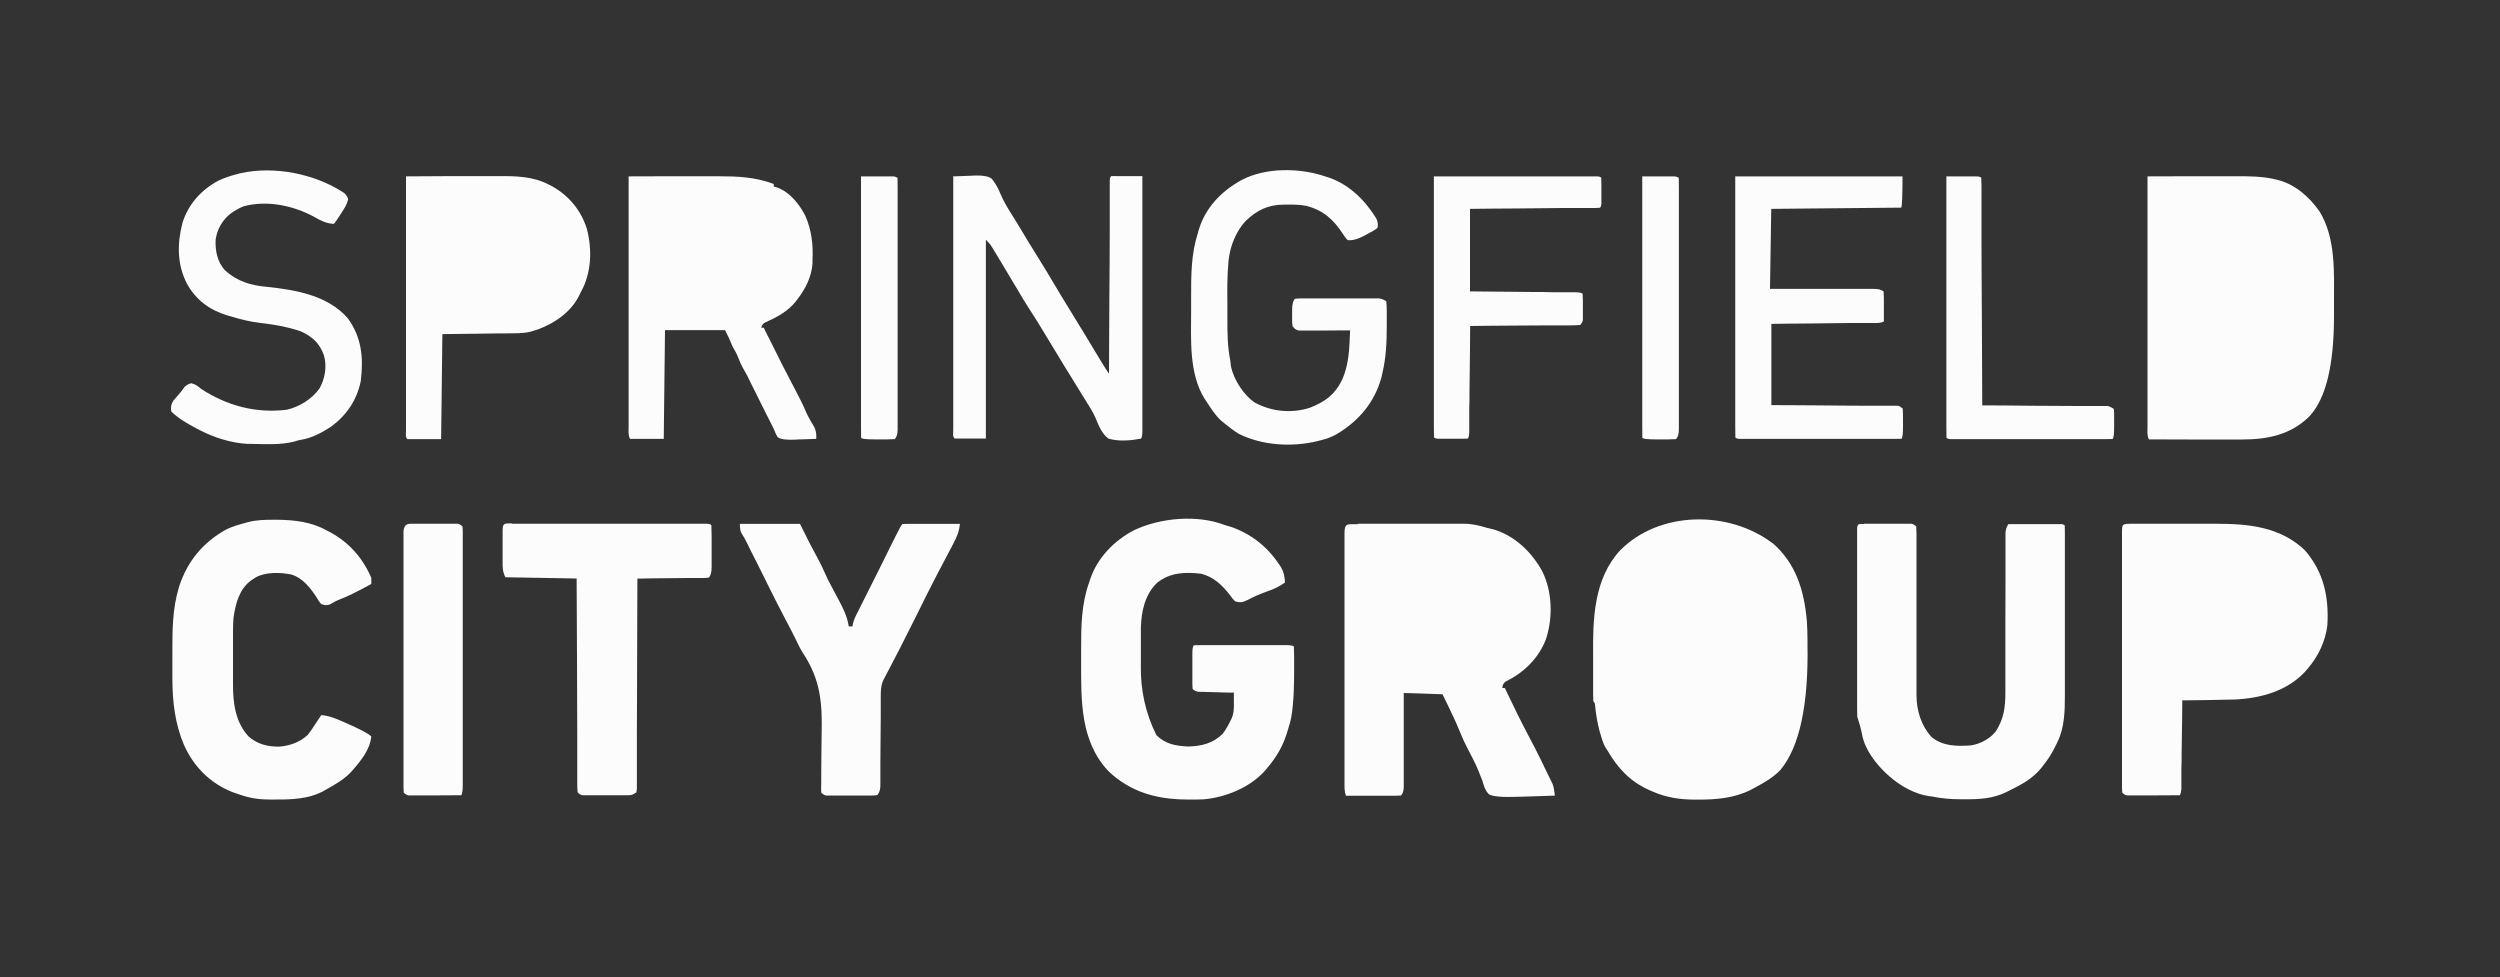
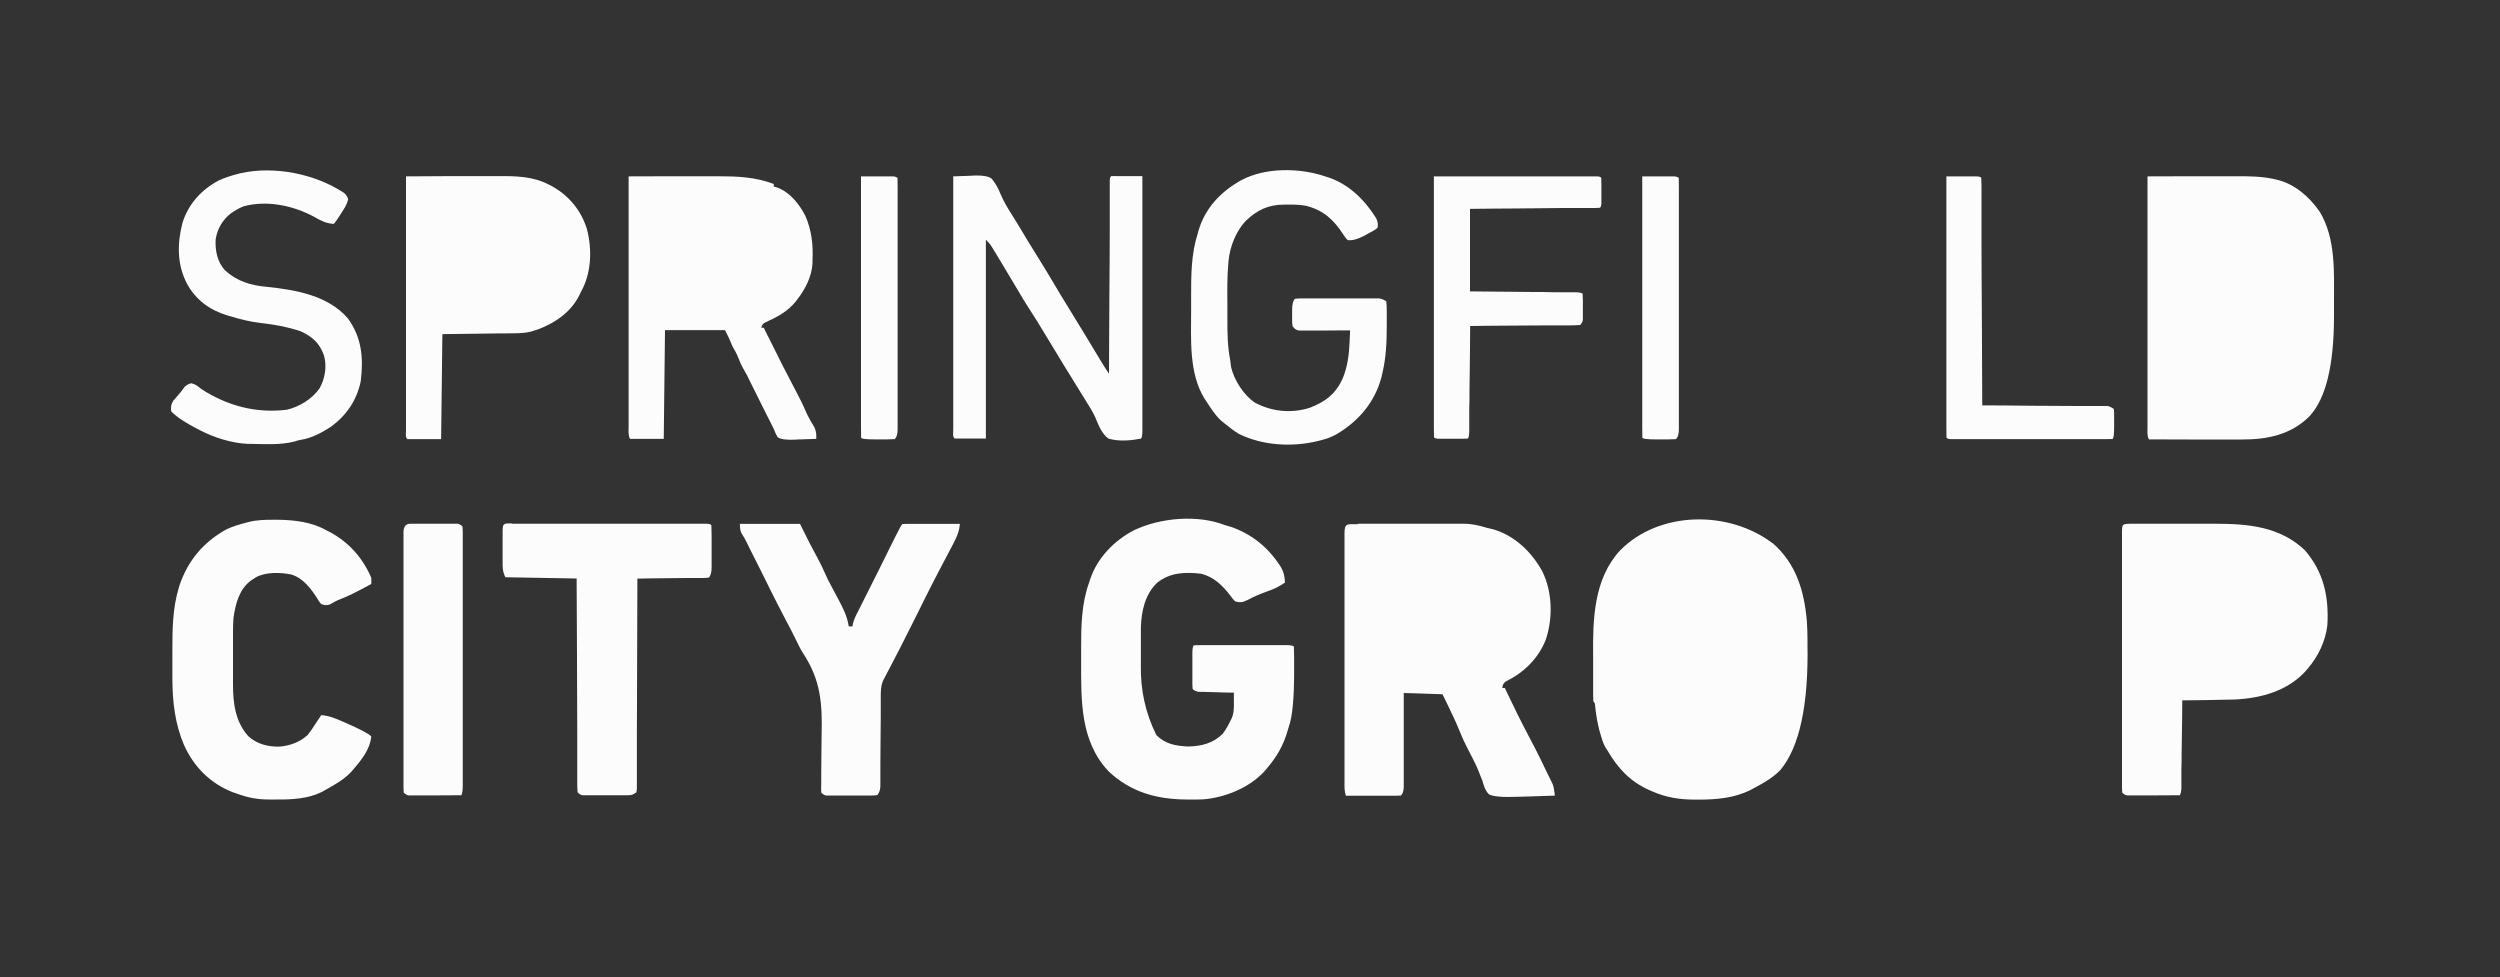
<svg xmlns="http://www.w3.org/2000/svg" id="Layer_1" version="1.1" viewBox="0 0 2000 781.8">
  <rect x="0" y="0" width="2000" height="781.8" fill="#333333" stroke="none" />
  <defs>
    <style>
      .st0 {
        fill: #fcfcfc;
      }
    </style>
  </defs>
  <path class="st0" d="M1418,434.4c18.9,16.4,25.4,38.3,27.5,62.6.3,5,.5,10.1.5,15.1,0,1.1,0,2.1,0,3.2q1.3,73.1-21.7,100.7c-5.9,6.1-12.9,10.1-20.4,14.1-1.1.6-2.2,1.2-3.3,1.8-13.2,6.6-27.4,7.8-42,7.8-.7,0-1.4,0-2.2,0-12.3,0-23.3-1.6-34.6-6.6-.7-.3-1.4-.6-2.1-.9-15.6-6.9-25.4-17.5-33.9-32.1-.5-.8-1-1.6-1.6-2.4-1.9-3.5-2.9-7.1-4-11-.2-.8-.4-1.6-.7-2.4-1.7-6.5-2.7-12.9-3.4-19.5q0-2.7-1.4-3.7c-.1-1.9-.2-3.9-.2-5.8,0-1.3,0-2.5,0-3.8,0-1.4,0-2.8,0-4.1,0-.7,0-1.4,0-2.1,0-3.7,0-7.5,0-11.2,0-3,0-6.1,0-9.1-.3-29.4.4-61.8,21.6-84.7,31.4-31.8,86.9-32.2,121.8-5.8Z" />
  <path class="st0" d="M1718,141.1c11.4,0,22.8,0,34.2-.1,5.3,0,10.6,0,15.9,0,5.1,0,10.2,0,15.3,0,1.9,0,3.9,0,5.8,0,10.1,0,19.8,0,29.8,2.2.9.2,1.7.4,2.6.6,14.3,3.4,26,13.8,34.2,25.6,12.9,21.6,11.4,48.1,11.4,72.3,0,3.6,0,7.1,0,10.7q.1,59.7-19.8,80.8c-14.9,14.7-33.6,18.4-53.7,18.4-1.9,0-3.8,0-5.7,0-2,0-4,0-6,0-5.2,0-10.4,0-15.6,0-5.3,0-10.7,0-16,0-10.4,0-20.9,0-31.3-.1-1.6-3.2-1.1-6.6-1.1-10.1,0-.9,0-1.7,0-2.6,0-2.9,0-5.7,0-8.6,0-2,0-4.1,0-6.1,0-5.6,0-11.2,0-16.7,0-5.8,0-11.6,0-17.5,0-11,0-22.1,0-33.1,0-12.6,0-25.1,0-37.7,0-25.8,0-51.7,0-77.5Z" />
  <path class="st0" d="M1086.3,419c1,0,2,0,3,0,3.3,0,6.5,0,9.8,0,2.3,0,4.5,0,6.8,0,4.7,0,9.5,0,14.2,0,6.1,0,12.1,0,18.2,0,4.7,0,9.3,0,14,0,2.2,0,4.5,0,6.7,0,3.1,0,6.3,0,9.4,0,.9,0,1.8,0,2.8,0,6.7,0,12.5,1.5,18.8,3.4,1.6.4,3.2.8,4.8,1.1,17.4,5.3,30.7,18.3,39.2,33.9,7.9,16.3,8.4,37,2.7,54.1-5.7,14.9-17.4,26.4-31.4,33.3q-2.5,1.3-3.2,3.8,0,.9-.2,1.8h2c.3.7.6,1.3.9,2,6,12.7,12.2,25.3,18.8,37.7,3.2,6,6.3,12.1,9.3,18.2.7,1.5,1.5,3,2.2,4.6,1.3,2.5,2.5,5.1,3.7,7.6q.6,1.2,1.2,2.4c.4.8.7,1.5,1.1,2.3.3.7.6,1.3,1,2,1.1,3,1.4,6.1,1.8,9.3-7.1.3-14.3.5-21.4.7-2.4,0-4.9.1-7.3.2q-19.6.8-24.1-2c-3-3.1-4.1-6.8-5.2-10.9-.7-1.6-1.3-3.3-2-4.9-.3-.8-.6-1.6-.9-2.4-2.7-6.7-6.2-13.1-9.5-19.5-2-3.9-3.8-7.8-5.4-11.9-2.2-5.5-4.7-10.9-7.3-16.3-.4-.9-.9-1.8-1.3-2.8-1.8-3.8-3.7-7.6-5.5-11.3-10.2-.3-20.5-.7-31-1q0,3.6,0,7.3c0,8,0,15.9,0,23.9,0,4.8,0,9.7,0,14.5,0,4.7,0,9.3,0,14,0,1.8,0,3.6,0,5.3,0,2.5,0,5,0,7.5,0,.7,0,1.5,0,2.2q0,5.1-2.2,7.3-1.9.2-4.3.2c-.9,0-1.8,0-2.7,0-1,0-1.9,0-2.9,0-1,0-1.9,0-3,0-3.1,0-6.2,0-9.4,0-2.1,0-4.2,0-6.3,0-5.2,0-10.4,0-15.5,0-1.3-3.8-1.1-7.4-1.1-11.4,0-.9,0-1.7,0-2.6,0-2.9,0-5.9,0-8.8,0-2.1,0-4.2,0-6.3,0-5.7,0-11.4,0-17.1,0-6,0-11.9,0-17.9,0-10,0-20,0-30,0-11.6,0-23.2,0-34.8,0-9.9,0-19.9,0-29.8,0-5.9,0-11.9,0-17.8,0-5.6,0-11.2,0-16.7,0-2.1,0-4.1,0-6.2,0-2.8,0-5.6,0-8.4,0-.8,0-1.6,0-2.5,0-8.4,3-6.8,10.4-6.9Z" />
  <path class="st0" d="M1704.8,419c.8,0,1.7,0,2.5,0,.9,0,1.8,0,2.7,0,2.9,0,5.9,0,8.8,0,2,0,4.1,0,6.1,0,4.3,0,8.6,0,12.9,0,5.5,0,10.9,0,16.4,0,4.2,0,8.5,0,12.7,0,2,0,4,0,6,0,25.8,0,51.3,2.4,71,21.2,15.1,17.5,19.3,37.3,18,60-1.5,12.8-7.5,25.3-16,35q-.8,1-1.7,2c-14.5,15.7-35.6,21.4-56.3,22.4-6.4.2-12.8.3-19.2.4-2.2,0-4.5,0-6.7.1-5.4,0-10.8.2-16.2.2,0,.9,0,1.8,0,2.8,0,8.7-.2,17.4-.3,26,0,4.5-.1,8.9-.2,13.4,0,4.3,0,8.6-.2,12.9,0,1.6,0,3.3,0,4.9,0,2.3,0,4.6,0,6.9,0,1.3,0,2.6,0,4q-.2,3-1.2,5c-6.2,0-12.5,0-18.7.1-2.1,0-4.2,0-6.4,0-3,0-6.1,0-9.1,0q-1.4,0-2.9,0c-.9,0-1.8,0-2.7,0-.8,0-1.6,0-2.4,0q-1.9-.2-3.9-2.2c-.2-2.8-.3-5.5-.2-8.4q0-1.3,0-2.7c0-2.9,0-5.9,0-8.8,0-2.1,0-4.2,0-6.3,0-5.7,0-11.5,0-17.2,0-6,0-12,0-18,0-10.1,0-20.1,0-30.2,0-11.6,0-23.3,0-34.9,0-11.2,0-22.4,0-33.5,0-4.8,0-9.5,0-14.3,0-5.6,0-11.2,0-16.8,0-2.1,0-4.1,0-6.2,0-2.8,0-5.6,0-8.4q0-1.2,0-2.5c0-6.7.3-6.8,7-6.9Z" />
  <path class="st0" d="M980,420.1c1.6.5,3.2,1,4.8,1.4,15.9,5.5,28.9,15.7,38.2,29.6.4.6.8,1.1,1.2,1.7,2.8,4.5,3.5,8.1,3.8,13.2-4.5,3.2-8.7,5.2-13.9,7-5.6,2-10.9,4.2-16.1,7-3.9,1.9-5.9,2.3-10,1q-2-2-3.8-4.6c-6.2-8.1-13.1-14.8-23.2-17.4-12.9-1.5-24.7-1.1-35.2,7.1-9.8,9.4-12.7,22.7-13.1,35.9,0,2.4,0,4.8,0,7.2q0,1.9,0,3.9c0,2.7,0,5.4,0,8.2,0,3.4,0,6.9,0,10.3q-.7,30.2,12.4,56.5c7.2,7.2,15.4,8.6,25.3,9.1,10.6-.2,20-2.5,27.7-10.1,2.4-3.2,4.3-6.4,6-10q.5-.9,1-1.9c2.1-4.5,2.1-8.9,2-13.9,0-.7,0-1.4,0-2.1,0-1.7,0-3.4,0-5.1-.9,0-1.9,0-2.8,0-3.4,0-6.9-.2-10.3-.3-1.5,0-3,0-4.5-.1-2.1,0-4.3-.1-6.4-.2-1.3,0-2.6,0-3.9,0q-3.1-.3-5.1-2.3c-.2-2.6-.3-5-.2-7.6,0-.7,0-1.5,0-2.3,0-1.6,0-3.2,0-4.8,0-2.4,0-4.9,0-7.3,0-1.5,0-3.1,0-4.6,0-.7,0-1.5,0-2.2q0-5.1,1.2-6.2c2.5-.1,4.9-.1,7.3-.1.8,0,1.5,0,2.3,0,2.6,0,5.1,0,7.7,0,1.8,0,3.5,0,5.3,0,3.7,0,7.4,0,11.1,0,4.8,0,9.5,0,14.3,0,3.7,0,7.3,0,11,0,1.8,0,3.5,0,5.3,0,2.5,0,4.9,0,7.4,0,.7,0,1.5,0,2.2,0q5,0,6.1,1.1c.1,2.6.2,5.1.2,7.7q0,1.2,0,2.4c0,2.6,0,5.1,0,7.7,0,.9,0,1.7,0,2.6q0,32-4.2,43.6c-.3,1-.6,2-.9,3-3.4,12.1-8.9,21.5-17.1,31-.5.6-1.1,1.3-1.6,1.9-12.1,13.2-31.6,21-49.1,22.4-3.8.1-7.6.2-11.5.1-.7,0-1.3,0-2,0-23.6-.2-44.4-5.9-62-22.5-22.7-24-22-56.4-22-87.2,0-3.9,0-7.8,0-11.7,0-17.8.3-35.1,6.3-52q.5-1.5,1-3c5.8-17.1,19.2-30.8,35-39,21.1-10.1,51.1-12.7,73-4Z" />
-   <path class="st0" d="M1491.1,419q1.3,0,2.6,0t2.9,0,2.9,0c2.1,0,4.1,0,6.2,0,3.2,0,6.3,0,9.5,0,2,0,4,0,6,0,.9,0,1.9,0,2.9,0,.9,0,1.8,0,2.7,0,.8,0,1.5,0,2.3,0q1.9.2,3.9,2.2.2,2.5.2,5.7c0,1.2,0,2.4,0,3.7,0,1.4,0,2.7,0,4.1,0,1.4,0,2.8,0,4.3,0,3.1,0,6.1,0,9.2,0,4.8,0,9.7,0,14.5,0,13.8,0,27.6,0,41.4,0,7.6,0,15.2,0,22.8,0,4.8,0,9.6,0,14.4,0,3,0,6,0,9,0,2,0,4.1,0,6.1.1,12,3.6,23.7,11.7,32.9,9,7.8,20.6,7.8,32,7,7.6-1.3,15-5.2,19.8-11.3,6.4-10.1,7.6-19.1,7.6-31,0-1.4,0-2.8,0-4.3,0-3,0-6.1,0-9.1,0-4.8,0-9.6,0-14.5,0-9.4,0-18.7,0-28.1,0-11.9,0-23.8.1-35.8,0-4.8,0-9.6,0-14.4,0-3,0-6,0-8.9,0-1.4,0-2.8,0-4.1,0-1.9,0-3.8,0-5.6,0-1.1,0-2.1,0-3.2.3-2.7.8-4.4,2.3-6.7,6.2,0,12.5,0,18.7,0,2.1,0,4.3,0,6.4,0,3.1,0,6.1,0,9.2,0q1.4,0,2.9,0,1.3,0,2.7,0c.8,0,1.6,0,2.4,0q1.8.1,2.8,1.1c.1,1.9.1,3.8.1,5.7q0,1.9,0,3.7c0,1.4,0,2.8,0,4.1,0,1.4,0,2.9,0,4.3,0,3.9,0,7.9,0,11.8,0,2.5,0,4.9,0,7.4,0,8.6,0,17.2,0,25.8,0,8,0,16,0,24,0,6.9,0,13.8,0,20.6,0,4.1,0,8.2,0,12.3,0,3.9,0,7.7,0,11.6,0,1.4,0,2.8,0,4.2,0,12.8-.2,25.9-5.9,37.6q-.5,1.1-1.1,2.3c-2.8,5.9-6.1,11.3-10.2,16.4-.5.7-1.1,1.4-1.6,2.1-7,8.6-15.9,13.4-25.7,18.2-.9.4-1.7.9-2.6,1.3-10.6,5.1-21.3,5.7-33,5.6q-1.7,0-3.5,0c-7.7,0-15-.6-22.6-2.2q-1.2-.1-2.4-.3c-11.2-1.5-23.2-8.2-31.6-15.7-.8-.7-1.6-1.4-2.4-2.1-8.6-8-17.4-19.5-19.6-31.3-1-5-2.3-9.7-3.9-14.6,0-2.1-.1-4.1-.1-6.2,0-1.3,0-2.6,0-3.9,0-1.4,0-2.9,0-4.3,0-1.5,0-3,0-4.5,0-4.1,0-8.2,0-12.3,0-4.3,0-8.6,0-12.8,0-7.2,0-14.4,0-21.5,0-8.3,0-16.6,0-24.9,0-7.1,0-14.3,0-21.4,0-4.3,0-8.5,0-12.8,0-4,0-8,0-12,0-1.5,0-2.9,0-4.4,0-2,0-4,0-6,0-1.1,0-2.2,0-3.4.2-4.1,1.6-3.6,5.2-3.6Z" />
  <path class="st0" d="M503,141.1c11.3,0,22.7,0,34-.1,5.3,0,10.5,0,15.8,0,5.1,0,10.2,0,15.3,0,1.9,0,3.9,0,5.8,0,15.7,0,30.2.5,45.1,6.2v2c.9.3,1.8.5,2.7.8,10.3,3.8,17.7,13.2,22.6,22.7,5,11.6,6.3,23,5.7,35.5,0,.8,0,1.6,0,2.5-.6,10.4-5.6,20.3-11.9,28.5-.5.7-1,1.4-1.6,2.1-6.4,8-15.3,12.6-24.6,16.8q-2.2,1.1-2.9,4.1h2c.8,1.6,1.6,3.2,2.4,4.9.7,1.4,1.4,2.9,2.2,4.3,1.7,3.5,3.5,6.9,5.2,10.4,3.2,6.5,6.5,13.1,9.9,19.5.3.6.7,1.3,1,1.9,1.7,3.2,3.3,6.4,5,9.6,3,5.7,5.9,11.4,8.4,17.4,1.9,4.1,4.2,7.9,6.5,11.8,1.5,3.4,1.5,5.5,1.4,9.1-4,.2-8.1.3-12.1.4-1.4,0-2.7,0-4.1.2q-11.2.6-14.6-1.9c-1.4-2.2-2.3-4.3-3.2-6.7-.8-1.7-1.7-3.3-2.5-5-1.6-3.2-3.2-6.4-4.8-9.5-.7-1.3-1.3-2.7-2-4-1.9-3.8-3.8-7.6-5.7-11.5-1.3-2.5-2.5-5-3.8-7.6-.9-1.8-1.8-3.7-2.7-5.5-1-1.9-2-3.7-3.1-5.5-1.4-2.4-2.4-4.8-3.4-7.4-1.4-3.6-3-6.7-5-10-1-2.3-2-4.7-3-7-1-2-2-4-3-6h-48c-.3,28.7-.7,57.4-1,87h-27c-1.6-3.2-1.1-6.6-1.1-10.1,0-.9,0-1.7,0-2.6,0-2.9,0-5.7,0-8.6,0-2,0-4.1,0-6.1,0-5.6,0-11.2,0-16.7,0-5.8,0-11.6,0-17.5,0-11,0-22.1,0-33.1,0-12.6,0-25.1,0-37.7,0-25.8,0-51.7,0-77.5Z" />
  <path class="st0" d="M325,141.1c11.8,0,23.5-.1,35.3-.2,5.5,0,10.9,0,16.4,0,5.3,0,10.6,0,15.8,0,2,0,4,0,6,0,14.1-.1,27.8.1,40.6,6.8.7.3,1.3.7,2,1,13.8,7.5,23.7,19.4,28.4,34.4,4.3,16.4,3.7,35.2-4.6,50.1-.5,1-1,2-1.5,3.1-6.7,13.4-19.2,22-33,27.2-.8.2-1.6.5-2.5.8-1.1.3-2.1.7-3.2,1-6.5,1.6-13.3,1.3-20,1.4-1.3,0-2.6,0-3.9,0-4.8,0-9.6.1-14.4.2-10.7.1-21.5.2-32.5.4-.3,27.7-.7,55.4-1,84h-27c-1.8-1.8-1.1-4.2-1.1-6.6,0-.8,0-1.6,0-2.5,0-.9,0-1.7,0-2.6,0-2.9,0-5.8,0-8.7,0-2.1,0-4.1,0-6.2,0-5.6,0-11.2,0-16.8,0-5.9,0-11.7,0-17.6,0-11.1,0-22.2,0-33.3,0-12.6,0-25.3,0-37.9,0-26,0-52,0-78Z" />
  <path class="st0" d="M218.9,415.8c1.2,0,2.4,0,3.6,0,13.2.2,26.9,1.8,38.5,8.4q1.4.7,2.8,1.4c15.4,8.3,26.3,20.6,33.2,36.6q.2,2.9,0,5-17.2,9.4-24.9,12.2c-2.9,1.1-5.6,2.6-8.3,4.2-2.7.9-4.2.6-6.9-.4q-1.6-1.8-2.9-4.1c-5-8-11.5-16.7-21-19.5-8.6-1.8-20.6-2.1-28.4,2.3-.6.4-1.2.8-1.8,1.2-.6.4-1.2.8-1.9,1.2-9.6,7.1-12.4,18.6-14.1,29.8-.4,5.2-.4,10.3-.4,15.5,0,1.4,0,2.9,0,4.3,0,3,0,6,0,9,0,3.8,0,7.6,0,11.4,0,3,0,6,0,8.9,0,1.4,0,2.8,0,4.2-.1,14.7,1.9,30.2,12.2,41.5,6.9,6.4,15.8,8.6,25.1,8.4,8.4-.8,16-3.5,22.3-9.2,2.6-3.2,4.8-6.5,7-10,.8-1.2,1.6-2.4,2.4-3.6q.8-1.2,1.6-2.4c6.4.5,11.5,2.7,17.3,5.2.9.4,1.8.8,2.7,1.2q16.7,7.3,20,10.6c-.8,10-7.7,18.7-14,26q-.8,1-1.7,2c-6,6.6-13.6,10.7-21.3,15-.8.4-1.6.9-2.4,1.4-11,5.5-24,6.2-36.1,6.1-2.1,0-4.2,0-6.3,0-9,0-16.7-1.4-25.1-4.5-1.4-.5-2.7-.9-4.1-1.4-17.9-7.1-30.9-20.2-38.8-37.7-7.2-17-9.2-34.3-9.3-52.6,0-1.2,0-2.4,0-3.6,0-2.5,0-5,0-7.5,0-3.8,0-7.5,0-11.3,0-17.3.1-34.3,5.2-51,.2-.7.4-1.3.6-2,6.8-19.8,19-34.2,37.2-44.4,5.2-2.5,10.6-4.1,16.1-5.5.6-.2,1.3-.4,1.9-.5,6.6-1.7,13.1-1.8,19.9-1.8Z" />
  <path class="st0" d="M763,141.1c4.5-.2,9-.4,13.6-.5q1.9-.1,3.9-.2,9.3-.2,12.9,2.6c3,3.7,5.3,7.8,7,12.2,2.7,6.3,6.1,11.9,9.8,17.7,1.2,1.9,2.4,3.9,3.6,5.8.6.9,1.1,1.8,1.7,2.8,2.1,3.5,4.2,7,6.3,10.5,3,5,6.1,10,9.2,14.9,3.9,6.1,7.6,12.4,11.3,18.6,4.3,7.4,8.8,14.7,13.3,22,2.8,4.6,5.6,9.2,8.5,13.9.6,1,1.2,1.9,1.8,2.9,4.5,7.4,9,14.8,13.4,22.2.5.8.9,1.5,1.4,2.3.4.7.8,1.3,1.2,2,1.7,2.8,3.5,5.5,5.3,8.2,0-.8,0-1.6,0-2.4.1-19.6.2-39.3.3-58.9,0-9.5.1-19,.2-28.5,0-8.3,0-16.5.1-24.8,0-4.4,0-8.8,0-13.2,0-4.1,0-8.2,0-12.4,0-1.5,0-3,0-4.6,0-2.1,0-4.1,0-6.2,0-1.2,0-2.3,0-3.5q.1-2.6,1.1-3.6c1.9,0,3.7-.1,5.6,0,1.1,0,2.2,0,3.4,0,1.2,0,2.4,0,3.6,0,1.2,0,2.4,0,3.6,0,2.9,0,5.9,0,8.8,0,0,27.2,0,54.5,0,81.7,0,12.6,0,25.3,0,37.9,0,11,0,22,0,33,0,5.8,0,11.7,0,17.5,0,5.5,0,11,0,16.5,0,2,0,4,0,6.1,0,2.7,0,5.5,0,8.2q0,1.2,0,2.5,0,5.5-1.1,6.6c-8.4,1.6-17.7,2.4-26,0-5.6-4.1-8-10.9-10.6-17.1-2.3-4.9-5.2-9.5-8.1-14.1-1.2-1.9-2.4-3.9-3.6-5.8-4.5-7.4-9.1-14.8-13.7-22.2-4.7-7.7-9.4-15.4-14-23.1-4.5-7.5-9.1-15-13.9-22.3-2.7-4.1-5.2-8.4-7.7-12.6-.5-.8-1-1.6-1.5-2.5-1.1-1.8-2.1-3.6-3.2-5.4-3.2-5.4-6.5-10.8-9.7-16.2-.8-1.3-1.5-2.5-2.3-3.8-1.1-1.8-2.1-3.6-3.2-5.3-.6-1-1.2-2.1-1.9-3.1q-1.7-2.8-4.7-5.6v159h-25c-1.8-1.8-1.1-4.2-1.1-6.6,0-.8,0-1.6,0-2.5,0-.9,0-1.7,0-2.6,0-2.9,0-5.8,0-8.7,0-2.1,0-4.1,0-6.2,0-5.6,0-11.2,0-16.8,0-5.9,0-11.7,0-17.6,0-11.1,0-22.2,0-33.3,0-12.6,0-25.3,0-37.9,0-26,0-52,0-78Z" />
  <path class="st0" d="M592,419.1h48c2.6,5.3,5.3,10.6,8,16,2.1,4.1,4.3,8.2,6.5,12.2,1.9,3.6,3.7,7.2,5.3,10.9,1.7,4,3.7,7.9,5.8,11.7.3.6.6,1.2,1,1.9,1.4,2.6,2.7,5.1,4.1,7.7,3.8,7.1,7.1,13.6,8.3,21.6h3q.1-1,.3-2c.9-3.7,2.5-6.9,4.3-10.3.6-1.3,1.3-2.5,1.9-3.8q.6-1.1,1.1-2.2c4.5-8.9,9-17.9,13.5-26.9,1.9-3.9,3.9-7.8,5.8-11.7,1-2,2-4,3-6.1,1.5-2.9,2.9-5.9,4.4-8.8.5-.9.9-1.8,1.4-2.7.4-.8.8-1.7,1.3-2.5.4-.7.7-1.5,1.1-2.2q.9-1.7,1.9-2.7c1.4,0,2.9-.1,4.3-.1.9,0,1.8,0,2.8,0,1,0,2,0,3,0q1.5,0,3.1,0c3.3,0,6.5,0,9.8,0,2.2,0,4.4,0,6.6,0,5.4,0,10.9,0,16.3,0-.5,6-2.4,10.4-5.2,15.7-.4.8-.8,1.6-1.3,2.5-1.4,2.6-2.7,5.2-4.1,7.8-.9,1.7-1.8,3.4-2.7,5.1-1.3,2.5-2.6,5.1-4,7.6-3.7,7-7.2,14.1-10.8,21.2-1.9,3.8-3.7,7.5-5.6,11.3-.4.8-.8,1.6-1.2,2.4q-14.4,28.9-21.3,41.8c-1.4,2.6-2.8,5.2-4.1,7.8-.3.6-.6,1.3-1,1.9-2,4.5-2,9-2,13.9q0,1.2,0,2.4c0,1.7,0,3.5,0,5.2,0,2.8,0,5.5,0,8.3,0,7.8-.1,15.7-.2,23.5,0,4.8,0,9.6-.1,14.4,0,1.8,0,3.7,0,5.5,0,2.6,0,5.1,0,7.7,0,.8,0,1.5,0,2.3,0,3.7-.2,5.4-2.3,8.6q-1.9.4-4.1.4c-.9,0-1.7,0-2.6,0-.9,0-1.8,0-2.8,0q-1.4,0-2.9,0c-2,0-4,0-6,0-3.1,0-6.1,0-9.2,0-1.9,0-3.9,0-5.8,0-.9,0-1.8,0-2.8,0-.9,0-1.7,0-2.6,0-.8,0-1.5,0-2.3,0q-1.9-.3-3.9-2.3c-.1-2.6-.2-5,0-7.6,0-1.6,0-3.2,0-4.9,0-.9,0-1.7,0-2.6,0-4.6.1-9.3.1-13.9,0-5.9.1-11.8.2-17.6.6-24.9-.8-43.5-14.7-64.7-2.3-3.6-4.2-7.4-6-11.3-2.8-5.7-5.7-11.3-8.7-16.9-4.1-7.8-8.1-15.6-12-23.5-1.7-3.5-3.5-7-5.2-10.5-.9-1.9-1.9-3.8-2.8-5.6-.6-1.3-1.3-2.6-1.9-3.8-1.7-3.4-3.4-6.8-5.1-10.1-.3-.7-.7-1.3-1-2-.7-1.4-1.4-2.7-2-4.1-1.4-2.9-2.9-5.7-4.7-8.4q-1.3-2.3-1.3-7.3Z" />
  <path class="st0" d="M409.4,419c.7,0,1.3,0,2,0,2.3,0,4.5,0,6.8,0,1.6,0,3.2,0,4.9,0,4.4,0,8.8,0,13.3,0,4.6,0,9.2,0,13.9,0,7.8,0,15.5,0,23.3,0,9,0,18,0,26.9,0,7.7,0,15.4,0,23.1,0,4.6,0,9.2,0,13.8,0,4.3,0,8.7,0,13,0,1.6,0,3.2,0,4.8,0,2.2,0,4.3,0,6.5,0,1.2,0,2.4,0,3.7,0q2.7.1,3.7,1.1c.1,2.9.2,5.8.2,8.8,0,.9,0,1.8,0,2.7,0,1.9,0,3.7,0,5.6,0,2.9,0,5.7,0,8.6,0,1.8,0,3.6,0,5.4,0,.9,0,1.7,0,2.6q0,6.1-2.3,8.3-2.4.3-5.5.3c-1.1,0-2.3,0-3.5,0-1.2,0-2.5,0-3.7,0q-1.9,0-3.8,0c-3.4,0-6.7,0-10.1.1-3.4,0-6.9,0-10.3.1-6.7,0-13.4.2-20.2.3,0,.9,0,1.8,0,2.7,0,21.4-.1,42.7-.2,64.1,0,10.3,0,20.7-.1,31,0,9,0,18-.1,27,0,4.8,0,9.5,0,14.3,0,4.5,0,9,0,13.5,0,1.7,0,3.3,0,5,0,2.2,0,4.5,0,6.7,0,1.3,0,2.5,0,3.8-.1,1-.3,1.9-.4,2.9-3.1,2-3.7,2.3-7.2,2.3-.8,0-1.7,0-2.5,0-.9,0-1.8,0-2.7,0-.9,0-1.8,0-2.8,0-2,0-3.9,0-5.9,0-3,0-6,0-9,0-1.9,0-3.8,0-5.7,0-.9,0-1.8,0-2.7,0q-1.2,0-2.5,0c-.7,0-1.5,0-2.2,0q-1.8-.3-3.8-2.3-.3-2.9-.3-6.7,0-1,0-2.1c0-2.4,0-4.7,0-7.1,0-1.7,0-3.4,0-5.1,0-4.6,0-9.2,0-13.8,0-4.8,0-9.6,0-14.4,0-9.1,0-18.1-.1-27.2,0-10.3,0-20.6-.1-31-.1-21.2-.2-42.5-.3-63.7-18.8-.3-37.6-.7-57-1-2.2-4.5-2.3-7.8-2.2-12.7,0-.8,0-1.7,0-2.5,0-1.8,0-3.5,0-5.3,0-2.7,0-5.4,0-8.1,0-1.7,0-3.4,0-5.1,0-.8,0-1.6,0-2.5,0-7.1.6-6.9,7.5-6.9Z" />
  <path class="st0" d="M1060,141.1q1.2.4,2.4.7c16.8,5.6,29.4,18.1,38.6,32.9,1.2,2.7,1.5,4.4,1.1,7.4q-1.4,1.4-3.4,2.5c-.7.4-1.5.8-2.2,1.2-.8.4-1.6.8-2.4,1.3-.8.5-1.7.9-2.5,1.4q-8.1,4.3-13.5,3.6-1.8-1.9-3.4-4.4c-7.7-11.9-15.8-19.4-29.6-23-5-1-9.9-1.1-15-1-1,0-2,0-3,0-12.6,0-21.7,4.5-30.7,13.2-7.6,8.2-12.3,20-13.5,31.1,0,.8-.2,1.5-.2,2.3-1,10.8-.9,21.7-.8,32.5,0,3.7,0,7.5,0,11.2,0,11.6,0,22.8,2.3,34.3.2,1.7.4,3.3.6,5,2.2,10.4,10.2,22.9,19.1,28.8,13.5,7.2,28.7,8.7,43.4,4.3,12.8-4.8,21.1-11.1,26.8-23.5,4-9.6,5.1-19.2,5.6-29.5q0-1.3.1-2.7c.1-2.1.2-4.3.3-6.4-1.3,0-2.6,0-3.9,0-4.8,0-9.5,0-14.3.1-2.1,0-4.1,0-6.2,0-3,0-5.9,0-8.9,0-.9,0-1.9,0-2.8,0-.9,0-1.7,0-2.6,0-.8,0-1.5,0-2.3,0-2.5-.5-3.4-1.3-5-3.4q-.4-2.1-.4-4.6t0-2.7c0-.9,0-1.8,0-2.8,0-.9,0-1.8,0-2.8q0-6.9,2.3-9.1,2.9-.3,6.6-.3,1,0,2.1,0c2.2,0,4.5,0,6.7,0,1.6,0,3.1,0,4.7,0,3.3,0,6.5,0,9.8,0,4.2,0,8.4,0,12.6,0,3.2,0,6.4,0,9.7,0,1.5,0,3.1,0,4.6,0,2.2,0,4.3,0,6.5,0,1.2,0,2.5,0,3.7,0q3,.3,6,2.3c.3,2.6.4,5,.4,7.6q0,1.1,0,2.3c0,2.5,0,5,0,7.5,0,.8,0,1.7,0,2.6,0,12.5-.5,24.8-3.4,37.1-.3,1.2-.6,2.4-.8,3.6-5.5,20.3-18.2,35.1-36,45.7-4,2.2-7.7,3.6-12.1,4.7-1,.3-2.1.6-3.1.8-20.4,4.9-43.9,3.6-62.9-5.8-3.9-2.4-7.5-5.1-11-8-1-.8-2-1.6-3-2.4-5-4.5-8.4-10.1-12-15.6q-.7-1.1-1.5-2.2c-12.6-20.4-10.7-47.4-10.7-70.3,0-3.8,0-7.6,0-11.4,0-16.9,0-33.8,5.2-50.1.3-1,.6-1.9.8-2.9,5.4-18.1,17.9-31,34.2-40.1,19.5-10.3,46.5-9.9,67-3Z" />
-   <path class="st0" d="M1388,141.1h134q0,23-1,25-51.5.5-104,1c-.3,21.1-.7,42.2-1,64,6.4,0,12.8,0,19.4,0,4,0,8.1,0,12.1,0,6.4,0,12.9,0,19.3,0,5.2,0,10.4,0,15.5,0,2,0,4,0,5.9,0,2.8,0,5.5,0,8.3,0,.8,0,1.7,0,2.5,0q5.7,0,7.9,2.2.2,2.4.2,5.4c0,1.1,0,2.2,0,3.3q0,1.7,0,3.4c0,1.1,0,2.3,0,3.4,0,2.8,0,5.6,0,8.4-3.2,1.6-6.8,1.2-10.3,1.2-.9,0-1.7,0-2.6,0-2.8,0-5.7,0-8.5,0-2,0-3.9,0-5.9,0-5.2,0-10.4.1-15.6.2-6.2,0-12.5.1-18.7.2-9.5,0-18.9.2-28.4.3v65c7.4,0,14.8,0,22.5.1,4.7,0,9.4,0,14.1.1,7.4,0,14.9.1,22.3.2,6,0,12,0,18,.1,2.3,0,4.6,0,6.9,0,3.2,0,6.4,0,9.6,0,1,0,1.9,0,2.9,0,.9,0,1.7,0,2.6,0q1.1,0,2.3,0t3.9,2.3q.2,2.3.2,5.2c0,1,0,2.1,0,3.1,0,1.1,0,2.2,0,3.3q0,1.6,0,3.3,0,8-1.2,9.2c-1.7,0-3.4.1-5.1.1-1.1,0-2.2,0-3.4,0-1.2,0-2.5,0-3.7,0-1.3,0-2.6,0-3.9,0-3.5,0-7.1,0-10.6,0-3.7,0-7.4,0-11.1,0-6.2,0-12.4,0-18.6,0-7.2,0-14.4,0-21.5,0-6.2,0-12.3,0-18.5,0-3.7,0-7.4,0-11,0-4.1,0-8.2,0-12.3,0q-1.8,0-3.7,0-1.7,0-3.4,0c-1,0-1.9,0-2.9,0q-2.2-.1-3.2-1.1c0-2.7-.1-5.4-.1-8.1,0-.9,0-1.7,0-2.6,0-2.9,0-5.8,0-8.7,0-2.1,0-4.1,0-6.2,0-5.6,0-11.2,0-16.8,0-5.9,0-11.7,0-17.6,0-11.1,0-22.2,0-33.3,0-15,0-30,0-45,0-23.6,0-47.3,0-70.9Z" />
-   <path class="st0" d="M1752.6,166c1,0,2,0,3,0,1.1,0,2.1,0,3.2,0,1.1,0,2.2,0,3.3,0,2.3,0,4.7,0,7,0,3.5,0,7.1,0,10.6-.1,17.5-.1,33.1,1.3,46.6,13.6,12.7,13.9,12.8,31.3,12.8,49q0,1.1,0,2.2c0,3.8,0,7.5,0,11.3,0,3.8,0,7.7,0,11.5,0,3,0,6,0,9,0,1.4,0,2.8,0,4.2.1,16.7-2.5,34.9-14.3,47.6-11.4,8.9-22.6,11.5-36.9,11.3-1.2,0-2.4,0-3.6,0-3.7,0-7.5,0-11.2,0-2.6,0-5.1,0-7.7,0-6.2,0-12.4,0-18.7-.1,0-20.6,0-41.2,0-61.8,0-9.6,0-19.1,0-28.7,0-8.3,0-16.7,0-25,0-4.4,0-8.8,0-13.2,0-4.1,0-8.3,0-12.4,0-1.5,0-3.1,0-4.6,0-2.1,0-4.2,0-6.2,0-1.2,0-2.3,0-3.5.2-4.3,1.8-3.7,5.7-3.8Z" />
  <path class="st0" d="M275,154.1q2.9,2.6,3.5,5.2c-.8,4.3-3.1,7.5-5.4,11.1q-.7,1.1-1.4,2.2-3.4,5.3-4.6,6.5c-6-.3-10.1-2.4-15.2-5.3-16.6-9.2-38-13.9-56.8-8.8-2.9,1.1-5.4,2.4-8,4.1-.7.5-1.5,1-2.3,1.5-6.8,5.2-11,12.6-12.3,21-.4,9.1,1.3,17.8,7.5,24.7,9.7,8.8,20.8,12.1,33.7,13.2,22.9,2.4,48.7,6.8,64.6,25.2,11.1,15.3,12.6,31.7,10.3,50.2-3.1,15.3-11.4,27.4-24,36.6-7.3,4.7-15.1,8.9-23.6,10.3q-2.2.3-5.4,1.4c-11.2,2.9-23.1,2.1-34.6,1.9-1,0-2.1,0-3.1,0-12.9-.7-26.5-5-37.9-10.9-.9-.5-1.8-.9-2.7-1.4-7.1-3.7-14.6-8-20.3-13.6-.4-3.6-.3-5.5,1.6-8.6q1-1.2,2.1-2.4t2.2-2.6c.7-.8,1.4-1.6,2.1-2.4.9-1.2,1.8-2.4,2.6-3.6q2.4-2.4,5.4-3c3.7.8,5.1,2.3,8,4.6,20.7,13.4,43.6,19.6,68.3,16.6,10.2-2.3,20.4-8.6,26.4-17.2,4.4-8.1,6-17.6,3.4-26.5-3.6-9.7-8.9-14.4-18.1-18.9-2.8-1-5.7-1.8-8.6-2.6-.8-.2-1.6-.4-2.5-.6-7.3-1.8-14.6-2.8-22-3.7-7.9-1-15.3-2.7-22.9-5.1-1.1-.3-2.1-.6-3.2-.9-14-4.2-25-12.3-32.1-25.1-8.2-15.6-8-32.3-3.7-49,4.7-15,15.1-26.5,29.1-33.9,4.9-2.2,9.8-3.8,14.9-5.1q1.2-.3,2.3-.6c27-6.1,59.7.4,82.7,15.6Z" />
  <path class="st0" d="M1147,141.1c17.3,0,34.6,0,52,0,8,0,16.1,0,24.1,0,7,0,14,0,21,0,3.7,0,7.4,0,11.1,0,4.1,0,8.3,0,12.4,0,1.2,0,2.5,0,3.8,0,1.1,0,2.2,0,3.4,0,1,0,2,0,3,0q2.2.1,3.2,1.1c0,1.7.1,3.4.1,5.1,0,1,0,2.1,0,3.1,0,1.1,0,2.2,0,3.3,0,1.1,0,2.2,0,3.3q0,1.5,0,3.1c0,1,0,1.9,0,2.9q-.1,2.2-1.1,3.2c-1.4.1-2.7.1-4.1.2q-1.3,0-2.7,0c-1,0-1.9,0-2.9,0-1,0-2,0-3.1,0-3.4,0-6.7,0-10.1,0-2.3,0-4.7,0-7,0-6.1,0-12.3.1-18.4.2-7.4,0-14.7.1-22.1.2-11.2,0-22.4.2-33.6.3v66c6.4,0,12.8.1,19.4.2,4.1,0,8.1,0,12.2.1,6.4,0,12.9.1,19.3.2,5.2,0,10.4,0,15.6.2,2,0,4,0,6,0,2.8,0,5.5,0,8.3,0q1.2,0,2.5,0,5.7,0,6.8,1.2c.3,3.8.2,7.6.2,11.4,0,1.1,0,2.2,0,3.3,0,1,0,2.1,0,3.1,0,.9,0,1.9,0,2.9q-.2,2.3-2.2,4.3c-2.8.2-5.5.3-8.3.3-.9,0-1.7,0-2.6,0-2.8,0-5.7,0-8.5,0-2,0-3.9,0-5.9,0-5.2,0-10.4,0-15.6.1-5.3,0-10.6,0-15.9.1-10.4,0-20.8.2-31.2.3,0,1.1,0,2.2,0,3.4,0,10.5-.2,20.9-.3,31.4,0,5.4-.1,10.8-.2,16.1,0,5.2,0,10.4-.2,15.6,0,2,0,4,0,6,0,2.8,0,5.5,0,8.3,0,.8,0,1.7,0,2.5q0,5.7-1.2,6.8c-1.9,0-3.8.1-5.8.1-1.2,0-2.3,0-3.5,0-1.2,0-2.5,0-3.7,0-1.2,0-2.5,0-3.7,0-1.2,0-2.3,0-3.5,0-1.1,0-2.2,0-3.3,0q-2.5-.1-3.5-1.1c0-2.7-.1-5.4-.1-8.1,0-.9,0-1.7,0-2.6,0-2.9,0-5.8,0-8.7,0-2.1,0-4.1,0-6.2,0-5.6,0-11.2,0-16.8,0-5.9,0-11.7,0-17.6,0-11.1,0-22.2,0-33.3,0-12.6,0-25.3,0-37.9,0-26,0-52,0-78Z" />
  <path class="st0" d="M328.1,419q1.3,0,2.6,0t2.9,0,2.9,0c2.1,0,4.1,0,6.2,0,3.2,0,6.3,0,9.5,0,2,0,4,0,6,0,.9,0,1.9,0,2.9,0,.9,0,1.8,0,2.7,0,.8,0,1.5,0,2.3,0q1.9.2,3.9,2.2c.2,2.8.3,5.5.2,8.3,0,.9,0,1.7,0,2.6,0,2.9,0,5.9,0,8.8,0,2.1,0,4.2,0,6.3,0,5.7,0,11.4,0,17.1,0,6,0,11.9,0,17.9,0,10,0,20,0,30,0,11.6,0,23.2,0,34.8,0,11.1,0,22.3,0,33.4,0,4.7,0,9.5,0,14.2,0,5.6,0,11.2,0,16.7,0,2.1,0,4.1,0,6.2,0,2.8,0,5.6,0,8.4,0,.8,0,1.6,0,2.5q0,5.6-1.1,7.8c-6.2,0-12.5,0-18.7.1-2.1,0-4.2,0-6.4,0-3,0-6.1,0-9.1,0q-1.4,0-2.9,0c-.9,0-1.8,0-2.7,0-.8,0-1.6,0-2.4,0q-1.9-.2-3.9-2.2c-.2-2.8-.3-5.5-.2-8.4q0-1.3,0-2.7c0-2.9,0-5.9,0-8.8,0-2.1,0-4.2,0-6.3,0-5.7,0-11.5,0-17.2,0-6,0-12,0-18,0-10.1,0-20.1,0-30.2,0-11.6,0-23.3,0-34.9,0-11.2,0-22.4,0-33.5,0-4.8,0-9.5,0-14.3,0-5.6,0-11.2,0-16.8,0-2.1,0-4.1,0-6.2,0-2.8,0-5.6,0-8.4q0-1.2,0-2.5,0-6.8,5.3-6.9Z" />
  <path class="st0" d="M1383.1,464.7c7.9,6.6,12.9,15.8,14.2,26,.6,7.8.9,15.6.9,23.4,0,1.3,0,2.6,0,3.9,0,2.7,0,5.5,0,8.2,0,2.8,0,5.5,0,8.3q.4,38.9-11.7,53.3c-9.8,8.2-19,10.1-31.5,9.4-9.4-.9-16.8-4.1-22.9-11.3-11.1-15-9.9-36.1-9.7-53.8,0-3.8,0-7.5,0-11.3q0-40.7,12.6-54.1c12.7-12.3,34-12.4,48-2.2Z" />
  <path class="st0" d="M1557,141.1c4.5,0,9,0,13.4,0,1.3,0,2.6,0,3.9,0q1.8,0,3.7,0c1.1,0,2.3,0,3.4,0q2.6.1,3.6,1.1c.1,2.4.2,4.7.2,7q0,1.1,0,2.3c0,2.5,0,5,0,7.5,0,1.8,0,3.6,0,5.4,0,4.9,0,9.8,0,14.7,0,5.1,0,10.2,0,15.3,0,9.7,0,19.3.1,29,0,11,.1,22,.2,33,.1,22.6.2,45.3.3,67.9q1.9,0,3.9,0c12,0,23.9.2,35.9.3,6.2,0,12.3,0,18.5.1,5.9,0,11.9,0,17.8.1,2.3,0,4.5,0,6.8,0,3.2,0,6.3,0,9.5,0q1.4,0,2.9,0c.9,0,1.7,0,2.6,0,.7,0,1.5,0,2.3,0q2,.3,5,2.3.4,2.3.3,5.2c0,1,0,2.1,0,3.1,0,1.1,0,2.2,0,3.3,0,1.1,0,2.2,0,3.3q0,8-1.2,9.2c-1.7,0-3.4.1-5.1.1-1.1,0-2.2,0-3.4,0-1.2,0-2.5,0-3.7,0-1.3,0-2.6,0-3.9,0-3.5,0-7.1,0-10.6,0-3.7,0-7.4,0-11.1,0-6.2,0-12.4,0-18.6,0-7.2,0-14.4,0-21.5,0-6.2,0-12.3,0-18.5,0-3.7,0-7.4,0-11,0-4.1,0-8.2,0-12.3,0q-1.8,0-3.7,0t-3.4,0c-1,0-1.9,0-2.9,0q-2.2-.1-3.2-1.1c0-2.7-.1-5.4-.1-8.1,0-.9,0-1.7,0-2.6,0-2.9,0-5.8,0-8.7,0-2.1,0-4.1,0-6.2,0-5.6,0-11.2,0-16.8,0-5.9,0-11.7,0-17.6,0-11.1,0-22.2,0-33.3,0-12.6,0-25.3,0-37.9,0-26,0-52,0-78Z" />
  <path class="st0" d="M359.3,166c1.1,0,2.3,0,3.4,0,1.2,0,2.5,0,3.7,0q1.9,0,3.8,0c2.7,0,5.4,0,8.1,0,3.4,0,6.8,0,10.3,0,3.3,0,6.6,0,9.8,0,1.2,0,2.4,0,3.7,0,6.8,0,12.5.6,18.8,3.4.7.3,1.4.6,2.2.9,9.3,4.2,14.7,10.6,19.1,19.7,3,9.6,3,20.2-1.2,29.4-5.4,10.3-13.2,16-24,20-7.4,2-14.6,2.3-22.3,2.3-1.1,0-2.3,0-3.4,0-2.4,0-4.8,0-7.1,0-3.7,0-7.3,0-11,0-2.3,0-4.6,0-7,0-1.1,0-2.2,0-3.3,0-1,0-2,0-3.1,0-.9,0-1.8,0-2.7,0q-2.1-.3-4.1-2.3-.2-3-.2-6.8,0-1.1,0-2.1c0-2.3,0-4.6,0-7,0-1.6,0-3.2,0-4.8,0-3.4,0-6.7,0-10.1,0-4.3,0-8.7,0-13,0-3.3,0-6.6,0-10,0-1.6,0-3.2,0-4.8,0-2.2,0-4.5,0-6.7,0-1.3,0-2.5,0-3.9.2-4.8,2.1-4,6.4-4Z" />
  <path class="st0" d="M1314,141.1c4,0,7.9,0,11.9,0,1.4,0,2.7,0,4.1,0,1.9,0,3.9,0,5.8,0q1.8,0,3.5,0t3.7,1.1c.1,2.7.1,5.3.1,8,0,.8,0,1.7,0,2.6,0,2.9,0,5.7,0,8.6,0,2,0,4.1,0,6.1,0,5.5,0,11.1,0,16.6,0,4.6,0,9.2,0,13.9,0,10.9,0,21.8,0,32.7,0,11.3,0,22.5,0,33.8,0,9.7,0,19.3,0,29,0,5.8,0,11.5,0,17.3,0,5.4,0,10.9,0,16.3,0,2,0,4,0,6,0,2.7,0,5.4,0,8.1,0,.8,0,1.6,0,2.4q0,5.4-2.3,7.7-2.6.2-5.8.2c-1.2,0-2.3,0-3.5,0-1.2,0-2.4,0-3.7,0q-1.8,0-3.7,0-9.1,0-10.2-1.2c0-2.7-.1-5.4-.1-8.1,0-.9,0-1.7,0-2.6,0-2.9,0-5.8,0-8.7,0-2.1,0-4.1,0-6.2,0-5.6,0-11.2,0-16.8,0-5.9,0-11.7,0-17.6,0-11.1,0-22.2,0-33.3,0-12.6,0-25.3,0-37.9,0-26,0-52,0-78Z" />
  <path class="st0" d="M689,141.1c4,0,7.9,0,11.9,0,1.4,0,2.7,0,4.1,0,1.9,0,3.9,0,5.8,0q1.8,0,3.5,0t3.7,1.1c.1,2.7.1,5.3.1,8,0,.8,0,1.7,0,2.6,0,2.9,0,5.7,0,8.6,0,2,0,4.1,0,6.1,0,5.5,0,11.1,0,16.6,0,4.6,0,9.2,0,13.9,0,10.9,0,21.8,0,32.7,0,11.3,0,22.5,0,33.8,0,9.7,0,19.3,0,29,0,5.8,0,11.5,0,17.3,0,5.4,0,10.9,0,16.3,0,2,0,4,0,6,0,2.7,0,5.4,0,8.1,0,.8,0,1.6,0,2.4q0,5.4-2.3,7.7-2.6.2-5.8.2c-1.2,0-2.3,0-3.5,0-1.2,0-2.4,0-3.7,0q-1.8,0-3.7,0-9.1,0-10.2-1.2c0-2.7-.1-5.4-.1-8.1,0-.9,0-1.7,0-2.6,0-2.9,0-5.8,0-8.7,0-2.1,0-4.1,0-6.2,0-5.6,0-11.2,0-16.8,0-5.9,0-11.7,0-17.6,0-11.1,0-22.2,0-33.3,0-12.6,0-25.3,0-37.9,0-26,0-52,0-78Z" />
  <path class="st0" d="M532,166.1c9.2,0,18.4,0,27.9-.1,2.9,0,5.8,0,8.7,0,2.3,0,4.6,0,6.9,0,1.2,0,2.4,0,3.6,0,13.3,0,24.5,2.3,34.7,11.4,6.7,7.5,8.8,16.3,8.6,26.1-.5,9.2-4.1,17.2-10.5,23.8-10.9,8.8-21.8,9.2-35.4,9.1-1.1,0-2.3,0-3.4,0-4.2,0-8.4,0-12.6,0-9.4,0-18.9,0-28.6,0v-70Z" />
  <path class="st0" d="M1751,459.9c.8,0,1.7,0,2.5,0q1.3,0,2.7,0c.9,0,1.9,0,2.8,0,2,0,3.9,0,5.9,0,3,0,6,0,8.9,0,13.3,0,24.3.5,34.3,10.3,6.2,7.2,6.7,14.9,6.3,24.1-.6,7.8-4.7,13-10.5,18-7.2,5.9-15.7,6.4-24.6,6.3-1,0-1.9,0-2.9,0-3,0-6.1,0-9.1,0-2.1,0-4.1,0-6.2,0-5.1,0-10.1,0-15.2-.1-1.3-2.5-1.1-4.3-1.1-7.2,0-1.1,0-2.1,0-3.3,0-1.2,0-2.3,0-3.5,0-1.2,0-2.4,0-3.6,0-2.5,0-5,0-7.6,0-3.9,0-7.7,0-11.6,0-2.4,0-4.9,0-7.3,0-1.2,0-2.3,0-3.5,0-1.1,0-2.1,0-3.3,0-.9,0-1.9,0-2.9.5-4.1,2.6-4.5,6.2-4.6Z" />
  <path class="st0" d="M1128.2,459.9c.9,0,1.8,0,2.7,0,4.2,0,8.4-.1,12.5-.1,2.2,0,4.4,0,6.6-.1q25.4-.5,35.2,8.6c5.4,5.7,7.1,10.4,6.9,18.2-.6,8.5-2.1,15-8.6,20.9-8.4,6-15.8,7.1-25.9,7-1,0-1.9,0-2.9,0-2,0-4,0-6.1,0-3.1,0-6.2,0-9.3,0-2,0-3.9,0-5.9,0-.9,0-1.9,0-2.8,0-.9,0-1.7,0-2.6,0-.8,0-1.5,0-2.3,0q-1.7-.1-2.7-1.1c0-1.6-.1-3.2-.1-4.9,0-1,0-2.1,0-3.1,0-1.1,0-2.3,0-3.4q0-1.7,0-3.5c0-2.4,0-4.9,0-7.3,0-3.7,0-7.5,0-11.2,0-2.4,0-4.7,0-7.1,0-1.1,0-2.3,0-3.4,0-1,0-2.1,0-3.1,0-.9,0-1.8,0-2.8.2-3.8,2-3.2,5.4-3.3Z" />
</svg>